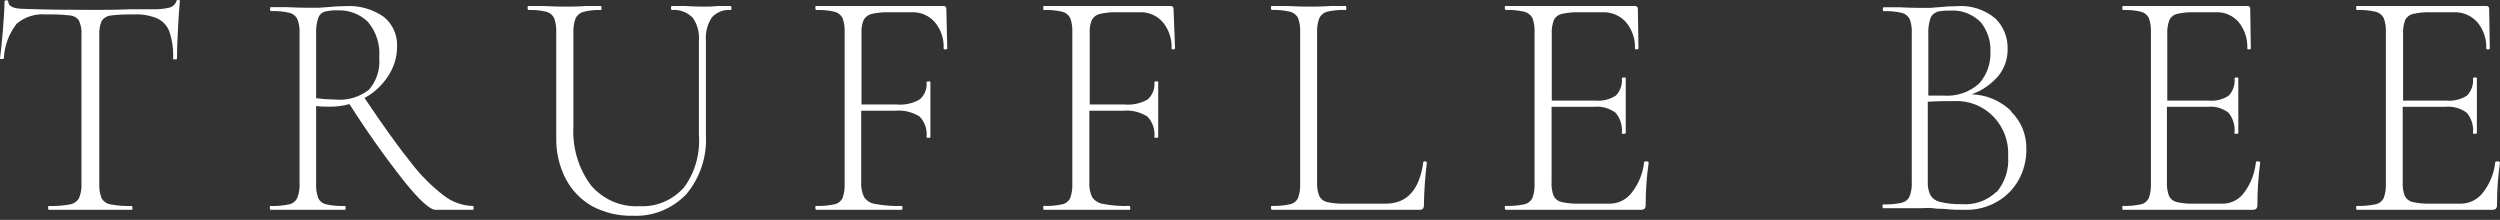
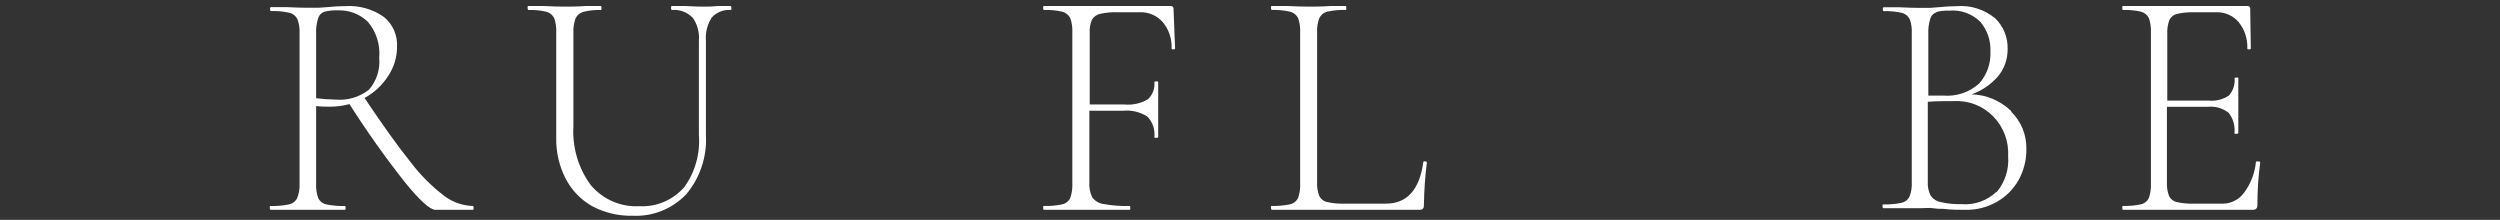
<svg xmlns="http://www.w3.org/2000/svg" width="398" height="35" viewBox="0 0 398 35" fill="none">
  <rect x="0" y="0" width="398" height="35" fill="#333333" stroke="none" />
-   <path d="M2.611 3.828C1.398 5.407 0.7 7.317 0.613 9.301C0.613 9.372 0.514 9.401 0.3 9.401C0.086 9.401 0 9.401 0 9.301C0.128 8.38 0.285 6.905 0.457 4.878C0.628 2.85 0.713 1.319 0.713 0.298C0.713 0.128 0.813 0.043 1.027 0.043C1.241 0.043 1.327 0.128 1.327 0.298C1.327 1.049 2.24 1.418 4.052 1.418C6.976 1.531 10.415 1.574 14.338 1.574C16.364 1.574 18.489 1.574 20.744 1.475H24.225C25.14 1.508 26.056 1.422 26.95 1.219C27.209 1.157 27.448 1.031 27.645 0.853C27.842 0.674 27.991 0.449 28.077 0.199C28.077 0.071 28.205 0 28.376 0C28.547 0 28.633 -8.66251e-07 28.633 0.199C28.538 1.144 28.438 2.604 28.334 4.58C28.234 6.536 28.177 8.139 28.177 9.358C28.177 9.429 28.077 9.457 27.863 9.457C27.649 9.457 27.563 9.457 27.563 9.358C27.629 7.918 27.435 6.477 26.992 5.104C26.834 4.641 26.584 4.213 26.259 3.846C25.933 3.478 25.538 3.178 25.095 2.963C23.918 2.457 22.638 2.229 21.357 2.297C20.109 2.269 18.86 2.326 17.619 2.467C17.333 2.497 17.058 2.588 16.811 2.735C16.565 2.882 16.354 3.081 16.193 3.318C15.878 4.061 15.746 4.868 15.807 5.672V29.265C15.762 30.048 15.888 30.832 16.178 31.562C16.326 31.822 16.531 32.045 16.778 32.214C17.026 32.384 17.308 32.495 17.605 32.54C18.72 32.745 19.853 32.83 20.986 32.796C20.986 32.796 21.086 32.895 21.086 33.108C21.086 33.32 21.086 33.405 20.986 33.405C19.859 33.405 18.96 33.405 18.318 33.405H14.367H10.629C9.944 33.405 9.002 33.405 7.775 33.405C7.704 33.405 7.661 33.306 7.661 33.108C7.661 32.909 7.661 32.796 7.775 32.796C8.908 32.829 10.042 32.743 11.156 32.54C11.454 32.486 11.736 32.368 11.982 32.194C12.229 32.02 12.434 31.795 12.583 31.534C12.884 30.816 13.015 30.041 12.968 29.265V5.572C13.031 4.77 12.889 3.965 12.555 3.233C12.389 3.007 12.175 2.82 11.928 2.686C11.682 2.551 11.409 2.471 11.128 2.453C9.858 2.317 8.581 2.264 7.305 2.297C6.456 2.222 5.602 2.32 4.792 2.583C3.983 2.846 3.236 3.27 2.597 3.828" fill="white" />
  <path d="M53.393 15.853C55.309 16.03 57.221 15.468 58.742 14.28C59.342 13.586 59.796 12.778 60.077 11.902C60.357 11.027 60.458 10.103 60.374 9.187C60.463 8.16 60.349 7.125 60.037 6.142C59.725 5.16 59.222 4.25 58.558 3.465C57.919 2.852 57.163 2.374 56.337 2.062C55.51 1.75 54.63 1.609 53.748 1.649C53.046 1.62 52.343 1.692 51.662 1.863C51.433 1.936 51.224 2.062 51.051 2.231C50.879 2.4 50.748 2.607 50.669 2.836C50.395 3.67 50.279 4.548 50.328 5.425V15.639C51.345 15.764 52.368 15.835 53.393 15.853ZM75.4 33.091C75.4 33.305 75.401 33.405 75.245 33.405H69.342C68.462 33.405 66.816 31.918 64.404 28.942C61.273 24.972 58.346 20.842 55.635 16.569C54.623 16.849 53.577 16.988 52.528 16.983C51.946 16.983 51.222 16.983 50.328 16.883V29.228C50.282 30.016 50.398 30.805 50.669 31.546C50.788 31.796 50.963 32.014 51.179 32.185C51.396 32.356 51.648 32.475 51.917 32.533C52.887 32.74 53.878 32.827 54.869 32.79C54.968 32.79 55.025 32.891 55.025 33.091C55.025 33.291 55.025 33.405 54.869 33.405C53.847 33.405 53.038 33.405 52.428 33.405H48.952H45.589C44.979 33.405 44.17 33.405 43.049 33.405C43.049 33.405 42.95 33.305 42.95 33.091C42.95 32.876 42.95 32.79 43.049 32.79C44.049 32.826 45.049 32.739 46.029 32.533C46.306 32.473 46.567 32.351 46.79 32.175C47.014 31.999 47.195 31.774 47.32 31.517C47.606 30.79 47.732 30.009 47.689 29.228V5.325C47.734 4.551 47.618 3.776 47.348 3.05C47.223 2.796 47.044 2.574 46.823 2.398C46.602 2.222 46.346 2.098 46.071 2.035C45.113 1.817 44.13 1.726 43.148 1.763C43.049 1.763 42.992 1.649 42.992 1.448C42.992 1.248 42.992 1.134 43.148 1.134H45.589C47.008 1.205 48.072 1.234 48.952 1.234C49.562 1.234 50.144 1.234 50.697 1.234L52.116 1.134C53.166 1.034 54.102 0.976 54.954 0.976C57.14 0.829 59.311 1.434 61.112 2.693C61.809 3.261 62.363 3.988 62.728 4.813C63.093 5.639 63.259 6.54 63.212 7.442C63.209 9.104 62.715 10.727 61.793 12.105C60.852 13.57 59.558 14.771 58.033 15.596C60.984 20.002 63.444 23.425 65.411 25.867C66.928 27.861 68.703 29.641 70.69 31.16C72.004 32.166 73.595 32.736 75.245 32.79C75.358 32.79 75.4 32.891 75.4 33.091Z" fill="white" />
  <path d="M110.219 2.767C109.79 2.345 109.28 2.022 108.722 1.82C108.164 1.617 107.571 1.54 106.982 1.593C106.885 1.593 106.829 1.477 106.829 1.274C106.829 1.071 106.829 0.955 106.982 0.955H109.089C110.219 1.027 111.14 1.056 111.879 1.056C112.619 1.056 113.274 1.056 114.293 0.955H116.344C116.344 0.955 116.441 1.056 116.441 1.274C116.441 1.491 116.441 1.593 116.344 1.593C115.789 1.543 115.23 1.622 114.709 1.826C114.188 2.029 113.717 2.35 113.33 2.767C112.616 3.845 112.281 5.145 112.381 6.45V21.427C112.586 24.911 111.452 28.337 109.228 30.953C108.115 32.102 106.783 32.998 105.318 33.582C103.852 34.166 102.286 34.426 100.718 34.346C98.471 34.404 96.245 33.876 94.245 32.809C92.477 31.806 91.024 30.296 90.059 28.459C89.025 26.45 88.506 24.198 88.553 21.92V5.203C88.592 4.42 88.483 3.637 88.232 2.897C88.106 2.642 87.928 2.418 87.712 2.241C87.495 2.063 87.244 1.936 86.976 1.868C86.034 1.647 85.067 1.555 84.102 1.593C84.102 1.593 83.99 1.477 83.99 1.274C83.99 1.071 83.99 0.955 84.102 0.955H86.502C87.897 1.027 89.027 1.056 89.864 1.056C90.701 1.056 91.915 1.056 93.31 0.955H95.626C95.724 0.955 95.765 1.056 95.765 1.274C95.765 1.491 95.765 1.593 95.626 1.593C94.687 1.558 93.747 1.66 92.836 1.897C92.569 1.974 92.321 2.109 92.109 2.294C91.897 2.479 91.726 2.71 91.608 2.97C91.353 3.718 91.244 4.512 91.287 5.304V20.064C91.085 23.458 92.077 26.812 94.077 29.503C95.041 30.623 96.235 31.503 97.57 32.078C98.906 32.653 100.349 32.907 101.792 32.823C103.118 32.899 104.443 32.67 105.674 32.151C106.904 31.632 108.008 30.837 108.908 29.822C110.656 27.435 111.496 24.461 111.265 21.471V6.45C111.372 5.134 111.01 3.823 110.247 2.767" fill="white" />
-   <path d="M150.801 7.719C150.801 7.82 150.701 7.863 150.516 7.863C150.33 7.863 150.23 7.863 150.23 7.719C150.303 6.183 149.793 4.676 148.804 3.505C148.351 2.993 147.791 2.588 147.165 2.32C146.538 2.051 145.861 1.926 145.181 1.952H141.643C140.685 1.917 139.727 2.004 138.79 2.211C138.524 2.269 138.272 2.382 138.052 2.543C137.831 2.704 137.645 2.909 137.506 3.145C137.233 3.8 137.112 4.508 137.15 5.216V16.636H142.741C144.021 16.753 145.306 16.472 146.422 15.83C146.813 15.492 147.116 15.062 147.305 14.578C147.494 14.094 147.563 13.571 147.506 13.055C147.506 13.055 147.606 12.954 147.805 12.954C148.005 12.954 148.119 12.954 148.119 13.055V17.154C148.119 18.16 148.119 18.908 148.119 19.397V21.828C148.119 21.9 148.019 21.943 147.82 21.943C147.62 21.943 147.506 21.943 147.506 21.828C147.573 21.236 147.509 20.636 147.319 20.071C147.129 19.507 146.818 18.992 146.407 18.563C145.239 17.822 143.859 17.493 142.485 17.628H137.107V28.99C137.047 29.823 137.21 30.658 137.578 31.406C137.784 31.694 138.046 31.936 138.347 32.119C138.649 32.302 138.984 32.422 139.332 32.471C140.71 32.727 142.111 32.833 143.512 32.787C143.612 32.787 143.669 32.888 143.669 33.089C143.669 33.29 143.669 33.405 143.512 33.405C142.085 33.405 141.015 33.405 140.231 33.405H135.78H132.471C131.853 33.405 130.997 33.405 129.903 33.405C129.903 33.405 129.803 33.305 129.803 33.089C129.803 32.873 129.803 32.787 129.903 32.787C130.894 32.821 131.886 32.734 132.856 32.528C133.133 32.468 133.393 32.345 133.616 32.168C133.838 31.991 134.017 31.765 134.14 31.507C134.395 30.768 134.507 29.987 134.468 29.206V5.173C134.508 4.397 134.397 3.62 134.14 2.886C134.011 2.633 133.83 2.411 133.608 2.235C133.387 2.059 133.13 1.933 132.856 1.865C131.888 1.646 130.895 1.554 129.903 1.592C129.903 1.592 129.803 1.477 129.803 1.276C129.803 1.074 129.803 0.959 129.903 0.959H150.188C150.252 0.95 150.317 0.955 150.379 0.975C150.44 0.996 150.496 1.031 150.542 1.077C150.588 1.123 150.622 1.179 150.642 1.241C150.662 1.303 150.668 1.369 150.658 1.434L150.801 7.719Z" fill="white" />
  <path d="M187.07 7.717C187.07 7.818 186.984 7.861 186.8 7.861C186.615 7.861 186.516 7.861 186.516 7.717C186.588 6.181 186.08 4.674 185.096 3.503C184.642 2.992 184.082 2.587 183.456 2.319C182.831 2.051 182.155 1.925 181.476 1.95H177.955C177.001 1.913 176.047 2 175.115 2.209C174.85 2.265 174.599 2.378 174.379 2.539C174.159 2.7 173.975 2.906 173.838 3.144C173.559 3.796 173.438 4.506 173.483 5.215V16.635H179.034C180.312 16.75 181.594 16.469 182.711 15.829C183.095 15.487 183.392 15.056 183.577 14.573C183.763 14.09 183.831 13.569 183.776 13.053C183.776 13.053 183.875 12.953 184.088 12.953C184.301 12.953 184.386 12.953 184.386 13.053V17.153C184.386 18.159 184.386 18.907 184.386 19.396V21.827C184.386 21.899 184.287 21.942 184.074 21.942C183.861 21.942 183.776 21.942 183.776 21.827C183.84 21.234 183.773 20.634 183.582 20.069C183.391 19.505 183.079 18.99 182.668 18.562C181.509 17.823 180.141 17.494 178.778 17.627H173.426V28.99C173.364 29.822 173.521 30.656 173.88 31.406C174.088 31.694 174.351 31.937 174.654 32.12C174.956 32.302 175.292 32.422 175.641 32.471C177.012 32.728 178.407 32.834 179.801 32.787C179.9 32.787 179.943 32.888 179.943 33.089C179.943 33.29 179.943 33.405 179.801 33.405C178.381 33.405 177.316 33.405 176.535 33.405H172.091H168.727C168.116 33.405 167.307 33.405 166.185 33.405C166.114 33.405 166.072 33.305 166.072 33.089C166.072 32.873 166.072 32.787 166.185 32.787C167.167 32.821 168.149 32.734 169.11 32.528C169.386 32.468 169.645 32.345 169.866 32.168C170.088 31.991 170.266 31.765 170.388 31.507C170.642 30.768 170.753 29.987 170.714 29.206V5.172C170.754 4.395 170.643 3.618 170.388 2.885C170.26 2.632 170.079 2.409 169.859 2.233C169.638 2.057 169.383 1.931 169.11 1.863C168.151 1.645 167.168 1.553 166.185 1.59C166.114 1.59 166.072 1.475 166.072 1.274C166.072 1.072 166.072 0.957 166.185 0.957H186.374C186.437 0.95 186.5 0.957 186.559 0.979C186.619 1 186.672 1.035 186.716 1.081C186.76 1.127 186.793 1.183 186.813 1.243C186.832 1.304 186.837 1.369 186.828 1.432L187.07 7.717Z" fill="white" />
  <path d="M209.684 28.983C209.642 29.738 209.758 30.493 210.025 31.198C210.146 31.44 210.318 31.652 210.53 31.818C210.741 31.985 210.986 32.102 211.247 32.162C212.179 32.37 213.134 32.457 214.088 32.421H220.622C223.993 32.421 225.982 30.22 226.588 25.82C226.588 25.719 226.687 25.676 226.872 25.69C227.056 25.705 227.156 25.776 227.156 25.877C226.876 28.115 226.72 30.367 226.687 32.622C226.709 32.836 226.653 33.05 226.531 33.226C226.446 33.295 226.348 33.346 226.243 33.375C226.138 33.405 226.028 33.413 225.92 33.398H202.44C202.44 33.398 202.341 33.298 202.341 33.082C202.341 32.866 202.341 32.78 202.44 32.78C203.427 32.815 204.414 32.728 205.38 32.521C205.656 32.461 205.915 32.338 206.137 32.161C206.358 31.984 206.537 31.758 206.659 31.5C206.913 30.762 207.024 29.98 206.985 29.199V5.168C207.025 4.392 206.914 3.615 206.659 2.882C206.53 2.629 206.35 2.407 206.129 2.23C205.909 2.054 205.653 1.928 205.38 1.861C204.416 1.64 203.428 1.549 202.44 1.587C202.44 1.587 202.341 1.472 202.341 1.271C202.341 1.07 202.341 0.955 202.44 0.955H204.94C206.36 1.026 207.497 1.055 208.306 1.055C209.116 1.055 210.409 1.055 211.829 0.955H214.23C214.301 0.955 214.329 1.07 214.329 1.271C214.329 1.472 214.329 1.587 214.23 1.587C213.242 1.55 212.254 1.642 211.289 1.861C211.015 1.93 210.759 2.059 210.54 2.241C210.322 2.423 210.146 2.651 210.025 2.91C209.758 3.646 209.642 4.429 209.684 5.211V28.983Z" fill="white" />
-   <path d="M262.151 25.693C262.354 25.693 262.47 25.779 262.47 25.88C262.147 28.114 261.987 30.368 261.992 32.625C262.01 32.84 261.948 33.055 261.818 33.229C261.628 33.362 261.397 33.423 261.166 33.401H239.679C239.679 33.401 239.563 33.3 239.563 33.085C239.563 32.869 239.563 32.783 239.679 32.783C240.681 32.816 241.683 32.73 242.664 32.524C242.946 32.464 243.209 32.341 243.436 32.164C243.662 31.987 243.844 31.761 243.968 31.503C244.227 30.764 244.341 29.983 244.301 29.202V5.171C244.342 4.394 244.229 3.618 243.968 2.884C243.837 2.631 243.653 2.409 243.428 2.233C243.203 2.057 242.942 1.931 242.664 1.863C241.685 1.644 240.682 1.553 239.679 1.59C239.679 1.59 239.563 1.475 239.563 1.274C239.563 1.072 239.563 0.957 239.679 0.957H260.282C260.346 0.95 260.411 0.957 260.471 0.979C260.532 1 260.587 1.035 260.632 1.081C260.676 1.127 260.71 1.183 260.73 1.243C260.75 1.304 260.755 1.369 260.746 1.432L260.847 7.716C260.847 7.817 260.76 7.86 260.572 7.86C260.384 7.86 260.282 7.86 260.282 7.716C260.349 6.181 259.832 4.677 258.833 3.503C258.369 2.991 257.798 2.587 257.16 2.319C256.521 2.05 255.832 1.924 255.139 1.95H251.546C250.573 1.917 249.599 2.004 248.648 2.208C248.375 2.266 248.118 2.383 247.898 2.553C247.677 2.722 247.498 2.939 247.373 3.186C247.107 3.918 246.994 4.696 247.04 5.473V16.014H253.936C255.102 16.128 256.272 15.844 257.254 15.209C257.605 14.842 257.871 14.404 258.033 13.924C258.196 13.445 258.251 12.936 258.196 12.433C258.196 12.433 258.297 12.333 258.515 12.333C258.732 12.333 258.819 12.333 258.819 12.433V16.532C258.819 17.539 258.819 18.287 258.819 18.761V21.206C258.819 21.206 258.717 21.307 258.5 21.307C258.283 21.307 258.196 21.307 258.196 21.206C258.262 20.623 258.207 20.033 258.035 19.471C257.863 18.91 257.578 18.39 257.196 17.941C256.197 17.206 254.955 16.873 253.719 17.007H247.011V28.986C246.963 29.739 247.077 30.494 247.344 31.201C247.467 31.443 247.643 31.654 247.858 31.821C248.074 31.987 248.324 32.105 248.59 32.164C249.541 32.369 250.515 32.456 251.488 32.423H256.269C256.966 32.419 257.652 32.252 258.272 31.934C258.891 31.617 259.426 31.159 259.833 30.597C260.899 29.209 261.56 27.558 261.746 25.822C261.746 25.726 261.847 25.683 262.05 25.693" fill="white" />
  <path d="M317.869 30.581C319.193 29.01 319.85 26.969 319.696 24.906C319.765 23.736 319.589 22.564 319.182 21.467C318.774 20.37 318.144 19.373 317.331 18.542C316.519 17.71 315.543 17.062 314.467 16.64C313.392 16.219 312.241 16.033 311.09 16.095C309.848 16.095 308.481 16.095 306.905 16.194V28.964C306.862 29.7 307.011 30.434 307.337 31.092C307.517 31.367 307.749 31.603 308.02 31.786C308.291 31.969 308.594 32.095 308.914 32.156C310.01 32.42 311.136 32.535 312.261 32.497C313.276 32.587 314.297 32.457 315.258 32.117C316.22 31.777 317.1 31.235 317.841 30.525L317.869 30.581ZM308.3 1.949C308.074 2.019 307.867 2.144 307.697 2.312C307.527 2.479 307.399 2.686 307.323 2.914C307.054 3.741 306.94 4.612 306.989 5.482V15.215H309.346C310.379 15.307 311.42 15.184 312.406 14.855C313.391 14.526 314.3 13.997 315.079 13.3C316.317 11.911 316.964 10.079 316.879 8.206C316.953 6.495 316.39 4.818 315.302 3.51C314.651 2.859 313.868 2.36 313.008 2.046C312.149 1.732 311.232 1.612 310.322 1.694C309.632 1.665 308.942 1.737 308.272 1.906L308.3 1.949ZM320.185 17.783C320.968 18.549 321.587 19.471 322.003 20.491C322.418 21.512 322.621 22.61 322.598 23.714C322.623 25.458 322.19 27.178 321.342 28.694C320.518 30.142 319.322 31.333 317.883 32.142C316.4 32.986 314.727 33.421 313.029 33.405C311.885 33.405 310.685 33.405 309.416 33.249C308.955 33.249 308.397 33.249 307.77 33.15C307.142 33.05 306.375 33.15 305.608 33.15H302.302C301.702 33.15 300.907 33.15 299.805 33.15C299.805 33.15 299.693 33.05 299.693 32.852C299.693 32.653 299.693 32.539 299.805 32.539C300.788 32.573 301.771 32.487 302.734 32.284C303.007 32.225 303.263 32.103 303.483 31.929C303.703 31.755 303.881 31.532 304.003 31.277C304.279 30.554 304.398 29.78 304.352 29.007V5.312C304.399 4.545 304.289 3.777 304.031 3.056C303.905 2.806 303.728 2.587 303.511 2.413C303.295 2.239 303.044 2.115 302.776 2.048C301.834 1.832 300.868 1.742 299.902 1.779C299.805 1.779 299.749 1.665 299.749 1.467C299.749 1.268 299.749 1.154 299.902 1.154H302.302C303.697 1.225 304.743 1.254 305.608 1.254C306.207 1.254 306.779 1.254 307.309 1.254L308.704 1.14C309.737 1.041 310.657 0.984 311.494 0.984C313.708 0.799 315.907 1.49 317.632 2.914C318.284 3.54 318.798 4.301 319.139 5.145C319.481 5.989 319.642 6.897 319.613 7.809C319.637 9.409 319.086 10.963 318.064 12.179C316.929 13.47 315.489 14.447 313.88 15.017C316.233 15.084 318.478 16.034 320.185 17.684" fill="white" />
  <path d="M359.53 25.693C359.725 25.693 359.823 25.779 359.823 25.88C359.524 28.115 359.375 30.368 359.377 32.624C359.387 32.732 359.376 32.841 359.345 32.945C359.314 33.048 359.263 33.145 359.196 33.228C359.02 33.362 358.801 33.424 358.583 33.401H337.968C337.898 33.401 337.871 33.3 337.871 33.084C337.871 32.868 337.871 32.782 337.968 32.782C338.936 32.817 339.904 32.73 340.851 32.523C341.122 32.463 341.376 32.34 341.593 32.163C341.81 31.986 341.986 31.76 342.105 31.502C342.354 30.764 342.463 29.983 342.425 29.202V5.173C342.465 4.396 342.356 3.619 342.105 2.886C341.979 2.633 341.802 2.411 341.586 2.235C341.369 2.059 341.119 1.933 340.851 1.865C339.906 1.645 338.937 1.553 337.968 1.592C337.898 1.592 337.871 1.477 337.871 1.276C337.871 1.074 337.871 0.959 337.968 0.959H357.775C357.838 0.95 357.901 0.955 357.962 0.975C358.022 0.996 358.076 1.031 358.121 1.077C358.166 1.123 358.199 1.179 358.219 1.241C358.239 1.303 358.244 1.369 358.235 1.434L358.332 7.718C358.332 7.819 358.235 7.862 358.054 7.862C357.873 7.862 357.775 7.862 357.775 7.718C357.839 6.183 357.342 4.679 356.382 3.505C355.936 2.993 355.387 2.589 354.773 2.321C354.16 2.052 353.496 1.926 352.83 1.951H349.376C348.441 1.919 347.505 2.006 346.59 2.21C346.327 2.266 346.08 2.383 345.867 2.552C345.655 2.722 345.483 2.939 345.364 3.188C345.102 3.918 344.988 4.697 345.03 5.475V16.015H351.632C352.758 16.128 353.887 15.845 354.836 15.21C355.171 14.841 355.425 14.403 355.581 13.924C355.738 13.445 355.792 12.937 355.741 12.434C355.741 12.434 355.839 12.334 356.034 12.334C356.229 12.334 356.34 12.334 356.34 12.434V16.533C356.34 17.539 356.34 18.287 356.34 18.762V21.206C356.34 21.206 356.229 21.307 356.034 21.307C355.839 21.307 355.728 21.307 355.728 21.206C355.793 20.624 355.742 20.035 355.579 19.474C355.417 18.912 355.145 18.391 354.78 17.942C353.82 17.207 352.626 16.873 351.437 17.007H344.974V28.986C344.933 29.74 345.047 30.495 345.309 31.2C345.427 31.442 345.596 31.654 345.803 31.82C346.01 31.987 346.251 32.104 346.507 32.164C347.421 32.369 348.357 32.456 349.292 32.423H353.889C354.559 32.419 355.219 32.251 355.814 31.934C356.41 31.617 356.924 31.158 357.315 30.596C358.336 29.207 358.967 27.556 359.14 25.822C359.14 25.722 359.238 25.678 359.447 25.693" fill="white" />
-   <path d="M397.681 25.693C397.884 25.693 398 25.779 398 25.88C397.677 28.114 397.517 30.368 397.522 32.625C397.54 32.84 397.478 33.055 397.348 33.229C397.158 33.362 396.927 33.423 396.696 33.401H375.209C375.137 33.401 375.094 33.3 375.094 33.085C375.094 32.869 375.094 32.783 375.209 32.783C376.211 32.816 377.213 32.73 378.194 32.524C378.476 32.464 378.74 32.341 378.966 32.164C379.192 31.987 379.374 31.761 379.498 31.503C379.757 30.764 379.871 29.983 379.831 29.202V5.171C379.872 4.394 379.759 3.618 379.498 2.884C379.367 2.631 379.183 2.409 378.958 2.233C378.733 2.057 378.472 1.931 378.194 1.863C377.215 1.644 376.212 1.553 375.209 1.59C375.137 1.59 375.094 1.475 375.094 1.274C375.094 1.072 375.094 0.957 375.209 0.957H395.812C395.876 0.95 395.941 0.957 396.002 0.979C396.062 1 396.117 1.035 396.162 1.081C396.207 1.127 396.24 1.183 396.26 1.243C396.28 1.304 396.285 1.369 396.276 1.432L396.377 7.716C396.377 7.817 396.29 7.86 396.102 7.86C395.914 7.86 395.812 7.86 395.812 7.716C395.879 6.181 395.362 4.677 394.363 3.503C393.9 2.991 393.328 2.587 392.69 2.319C392.052 2.05 391.362 1.924 390.669 1.95H387.076C386.103 1.917 385.129 2.004 384.178 2.208C383.905 2.266 383.649 2.383 383.428 2.553C383.207 2.722 383.028 2.939 382.903 3.186C382.637 3.918 382.524 4.696 382.57 5.473V16.014H389.437C390.603 16.128 391.773 15.844 392.755 15.209C393.106 14.842 393.372 14.404 393.534 13.924C393.697 13.445 393.753 12.936 393.697 12.433C393.697 12.433 393.798 12.333 394.016 12.333C394.233 12.333 394.32 12.333 394.32 12.433V16.532C394.32 17.539 394.32 18.287 394.32 18.761V21.206C394.32 21.206 394.218 21.307 394.001 21.307C393.784 21.307 393.697 21.307 393.697 21.206C393.763 20.623 393.708 20.033 393.536 19.471C393.364 18.91 393.079 18.39 392.697 17.941C391.698 17.206 390.456 16.873 389.22 17.007H382.512V28.986C382.465 29.739 382.578 30.494 382.845 31.201C382.968 31.443 383.144 31.654 383.359 31.821C383.575 31.987 383.825 32.105 384.091 32.164C385.042 32.369 386.016 32.456 386.989 32.423H391.77C392.467 32.419 393.153 32.252 393.773 31.934C394.392 31.617 394.927 31.159 395.334 30.597C396.4 29.209 397.061 27.558 397.247 25.822C397.247 25.726 397.348 25.683 397.551 25.693" fill="white" />
</svg>